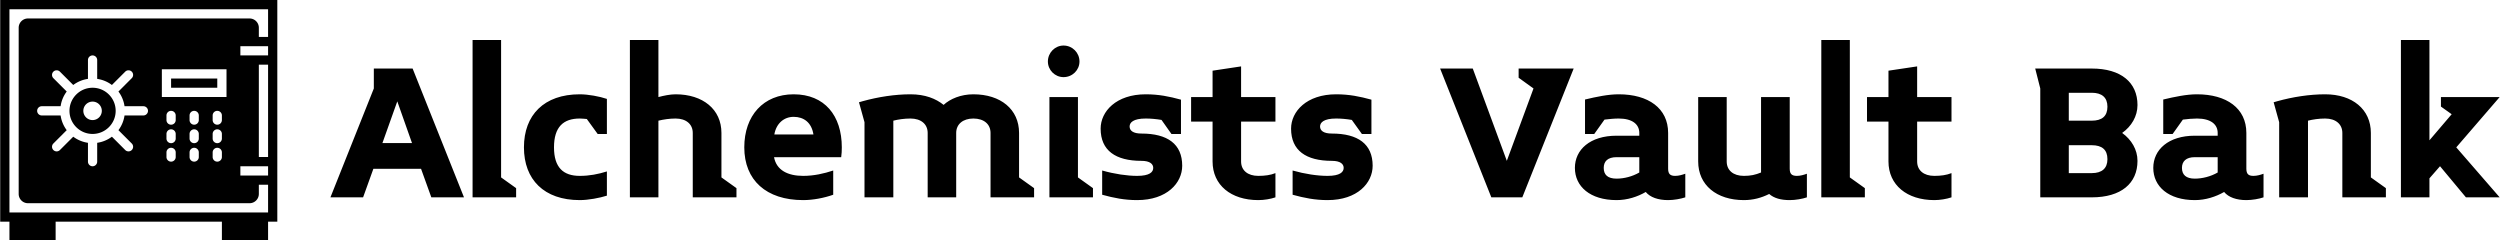
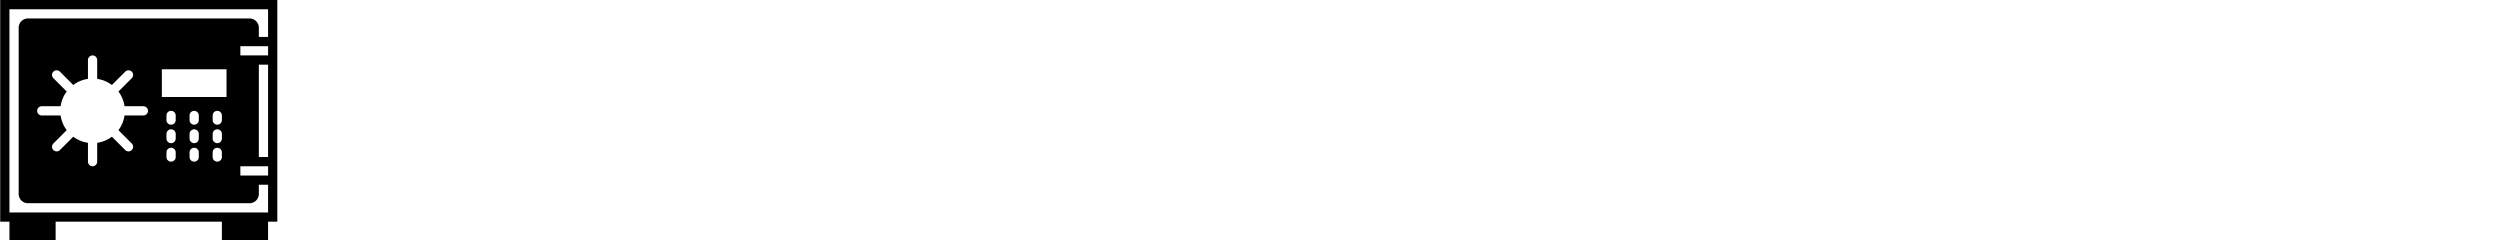
<svg xmlns="http://www.w3.org/2000/svg" data-v-423bf9ae="" viewBox="0 0 937 90" class="iconLeft">
  <g data-v-423bf9ae="" id="9795ddb9-c21a-4a9d-ad0e-ccc0f68a48be" fill="black" transform="matrix(5.747,0,0,5.747,126.03,15)">
-     <path d="M4.98 1.86L2.45 1.86L2.45 3.16L-0.38 10.26L1.75 10.26L2.42 8.40L5.53 8.40L6.20 10.26L8.33 10.26ZM4.94 6.72L3.01 6.72L3.98 4.00ZM11.73 10.26L11.73 9.66L10.75 8.96L10.75 0L8.89 0L8.89 10.26ZM17.65 10.15L17.65 8.57C17.08 8.75 16.51 8.86 15.88 8.86C14.81 8.86 14.20 8.32 14.20 7C14.20 5.67 14.81 5.12 15.88 5.12C16.03 5.12 16.18 5.14 16.34 5.15L17.05 6.13L17.65 6.13L17.65 3.84C17.18 3.68 16.44 3.54 15.88 3.54C13.55 3.54 12.24 4.89 12.24 7C12.24 9.10 13.55 10.44 15.88 10.44C16.44 10.44 17.18 10.30 17.65 10.15ZM26.10 10.26L26.10 9.66L25.12 8.96L25.12 6.06C25.12 4.52 23.91 3.54 22.13 3.54C21.77 3.54 21.35 3.63 21.01 3.72L21.01 0L19.15 0L19.15 10.26L21.01 10.26L21.01 5.26C21.34 5.18 21.73 5.12 22.13 5.12C22.82 5.12 23.25 5.49 23.25 6.06L23.25 10.26ZM32.97 7C32.97 4.93 31.85 3.54 29.83 3.54C27.86 3.54 26.61 4.93 26.61 7C26.61 9.14 28.04 10.44 30.45 10.44C31.09 10.44 31.82 10.30 32.41 10.09L32.41 8.51C31.81 8.71 31.15 8.86 30.45 8.86C29.46 8.86 28.71 8.50 28.55 7.64L32.93 7.64C32.96 7.43 32.97 7.22 32.97 7ZM31.12 6.16L28.57 6.16C28.69 5.45 29.19 5.01 29.83 5.01C30.49 5.01 31.00 5.38 31.12 6.16ZM45.51 10.26L45.51 9.66L44.53 8.96L44.53 6.06C44.53 4.52 43.33 3.54 41.55 3.54C40.73 3.54 40.03 3.84 39.61 4.23C39.10 3.82 38.40 3.54 37.45 3.54C36.43 3.54 35.34 3.71 34.33 3.99L34.09 4.06L34.45 5.36L34.45 10.26L36.33 10.26L36.33 5.26C36.64 5.18 37.04 5.12 37.45 5.12C38.14 5.12 38.57 5.49 38.57 6.06L38.57 10.26L40.43 10.26L40.43 6.06C40.43 5.49 40.87 5.12 41.55 5.12C42.24 5.12 42.67 5.49 42.67 6.06L42.67 10.26ZM48.47 1.40C48.47 0.83 48.01 0.36 47.43 0.36C46.87 0.36 46.41 0.83 46.41 1.40C46.41 1.96 46.87 2.42 47.43 2.42C48.01 2.42 48.47 1.96 48.47 1.40ZM49.35 10.26L49.35 9.66L48.37 8.96L48.37 3.72L46.51 3.72L46.51 10.26ZM55.17 8.20C55.17 6.78 54.21 6.10 52.51 6.10C51.97 6.10 51.74 5.91 51.74 5.64C51.74 5.38 51.98 5.12 52.79 5.12C53.12 5.12 53.45 5.15 53.82 5.21L54.47 6.13L55.09 6.13L55.09 3.89C54.33 3.68 53.63 3.54 52.79 3.54C50.86 3.54 49.85 4.66 49.85 5.78C49.85 7.21 50.83 7.88 52.51 7.88C53.07 7.88 53.28 8.09 53.28 8.34C53.28 8.61 53.05 8.86 52.23 8.86C51.58 8.86 50.76 8.74 49.95 8.51L49.95 10.09C50.71 10.30 51.41 10.44 52.23 10.44C54.18 10.44 55.17 9.32 55.17 8.20ZM61.25 10.26L61.25 8.68C60.93 8.81 60.56 8.86 60.13 8.86C59.44 8.86 59.01 8.50 59.01 7.92L59.01 5.32L61.25 5.32L61.25 3.72L59.01 3.72L59.01 1.72L57.15 2.00L57.15 3.72L55.75 3.72L55.75 5.32L57.15 5.32L57.15 7.92C57.15 9.46 58.35 10.44 60.13 10.44C60.51 10.44 60.93 10.37 61.25 10.26ZM67.59 8.20C67.59 6.78 66.63 6.10 64.93 6.10C64.39 6.10 64.16 5.91 64.16 5.64C64.16 5.38 64.40 5.12 65.21 5.12C65.53 5.12 65.87 5.15 66.23 5.21L66.89 6.13L67.51 6.13L67.51 3.89C66.75 3.68 66.05 3.54 65.21 3.54C63.28 3.54 62.27 4.66 62.27 5.78C62.27 7.21 63.25 7.88 64.93 7.88C65.49 7.88 65.70 8.09 65.70 8.34C65.70 8.61 65.46 8.86 64.65 8.86C63.99 8.86 63.18 8.74 62.37 8.51L62.37 10.09C63.13 10.30 63.83 10.44 64.65 10.44C66.60 10.44 67.59 9.32 67.59 8.20ZM80.70 1.86L77.11 1.86L77.11 2.46L78.08 3.16L76.34 7.88L74.12 1.86L71.99 1.86L75.33 10.26L77.35 10.26ZM87.98 10.26L87.98 8.72C87.78 8.79 87.56 8.86 87.32 8.86C87.00 8.86 86.86 8.74 86.86 8.39L86.86 6.06C86.86 4.45 85.57 3.54 83.64 3.54C82.95 3.54 82.19 3.70 81.44 3.88L81.44 6.13L82.04 6.13L82.71 5.19C83.05 5.15 83.34 5.12 83.64 5.12C84.53 5.12 84.98 5.50 84.98 6.06L84.98 6.24L83.50 6.24C81.77 6.24 80.78 7.15 80.78 8.34C80.78 9.55 81.77 10.44 83.50 10.44C84.20 10.44 84.87 10.22 85.40 9.91C85.69 10.26 86.21 10.44 86.86 10.44C87.23 10.44 87.68 10.36 87.98 10.26ZM84.98 8.64C84.53 8.90 83.99 9.04 83.50 9.04C82.92 9.04 82.66 8.79 82.66 8.34C82.66 7.91 82.92 7.64 83.50 7.64L84.98 7.64ZM95.91 10.26L95.91 8.72C95.72 8.79 95.49 8.86 95.26 8.86C94.93 8.86 94.79 8.74 94.79 8.39L94.79 3.72L92.92 3.72L92.92 8.64C92.55 8.79 92.25 8.86 91.80 8.86C91.11 8.86 90.68 8.50 90.68 7.92L90.68 3.72L88.82 3.72L88.82 7.92C88.82 9.46 90.02 10.44 91.80 10.44C92.41 10.44 92.95 10.29 93.45 10.04C93.77 10.32 94.22 10.44 94.79 10.44C95.17 10.44 95.62 10.36 95.91 10.26ZM99.69 10.26L99.69 9.66L98.71 8.96L98.71 0L96.85 0L96.85 10.26ZM105.34 10.26L105.34 8.68C105.01 8.81 104.65 8.86 104.22 8.86C103.53 8.86 103.10 8.50 103.10 7.92L103.10 5.32L105.34 5.32L105.34 3.72L103.10 3.72L103.10 1.72L101.23 2.00L101.23 3.72L99.83 3.72L99.83 5.32L101.23 5.32L101.23 7.92C101.23 9.46 102.44 10.44 104.22 10.44C104.59 10.44 105.01 10.37 105.34 10.26ZM117.47 7.88C117.47 7.15 117.08 6.50 116.47 6.06C117.08 5.63 117.47 4.97 117.47 4.24C117.47 2.77 116.40 1.86 114.49 1.86L110.80 1.86L111.13 3.16L111.13 10.26L114.49 10.26C116.40 10.26 117.47 9.35 117.47 7.88ZM115.51 4.35C115.51 4.97 115.15 5.26 114.49 5.26L112.99 5.26L112.99 3.44L114.49 3.44C115.15 3.44 115.51 3.75 115.51 4.35ZM115.51 7.77C115.51 8.37 115.15 8.68 114.49 8.68L112.99 8.68L112.99 6.86L114.49 6.86C115.15 6.86 115.51 7.15 115.51 7.77ZM125.69 10.26L125.69 8.72C125.50 8.79 125.27 8.86 125.03 8.86C124.71 8.86 124.57 8.74 124.57 8.39L124.57 6.06C124.57 4.45 123.28 3.54 121.35 3.54C120.67 3.54 119.91 3.70 119.15 3.88L119.15 6.13L119.76 6.13L120.43 5.19C120.76 5.15 121.06 5.12 121.35 5.12C122.25 5.12 122.70 5.50 122.70 6.06L122.70 6.24L121.21 6.24C119.49 6.24 118.50 7.15 118.50 8.34C118.50 9.55 119.49 10.44 121.21 10.44C121.91 10.44 122.58 10.22 123.12 9.91C123.41 10.26 123.93 10.44 124.57 10.44C124.95 10.44 125.40 10.36 125.69 10.26ZM122.70 8.64C122.25 8.90 121.70 9.04 121.21 9.04C120.64 9.04 120.37 8.79 120.37 8.34C120.37 7.91 120.64 7.64 121.21 7.64L122.70 7.64ZM133.67 10.26L133.67 9.66L132.69 8.96L132.69 6.06C132.69 4.52 131.49 3.54 129.71 3.54C128.69 3.54 127.60 3.71 126.59 3.99L126.35 4.06L126.71 5.36L126.71 10.26L128.59 10.26L128.59 5.26C128.90 5.18 129.30 5.12 129.71 5.12C130.40 5.12 130.83 5.49 130.83 6.06L130.83 10.26ZM141.09 10.26L138.26 7L141.09 3.72L137.26 3.72L137.26 4.34L137.96 4.84L136.51 6.54L136.51 0L134.65 0L134.65 10.26L136.51 10.26L136.51 9.02L137.20 8.23L138.89 10.26Z" />
-   </g>
+     </g>
  <g data-v-423bf9ae="" id="ad446945-39fd-4730-ab0a-7d215ae87ce4" transform="matrix(1.731,0,0,1.731,0.077,0)" stroke="none" fill="black">
    <g>
      <path d="M0 0v48h2v4h10v-4h36v4h10v-4h2V0H0zm56 10h2v2h-6v-2h4zm-4 26h6v2h-6v-2zm4-22h2v20h-2V14zm0-6V6.008A2.01 2.01 0 0053.992 4H6.008A2.01 2.01 0 004 6.008v35.984A2.01 2.01 0 006.008 44h47.984A2.01 2.01 0 0056 41.992V40h2v6H2V2h56v6h-2zm-9 23a1 1 0 01-1-1v-1a1 1 0 112 0v1a1 1 0 01-1 1zm1 2v1a1 1 0 11-2 0v-1a1 1 0 112 0zm-1-6a1 1 0 01-1-1v-1a1 1 0 112 0v1a1 1 0 01-1 1zM35 15h14v6H35v-6zm7 16a1 1 0 01-1-1v-1a1 1 0 112 0v1a1 1 0 01-1 1zm1 2v1a1 1 0 11-2 0v-1a1 1 0 112 0zm-1-6a1 1 0 01-1-1v-1a1 1 0 112 0v1a1 1 0 01-1 1zm-5 4a1 1 0 01-1-1v-1a1 1 0 112 0v1a1 1 0 01-1 1zm1 2v1a1 1 0 11-2 0v-1a1 1 0 112 0zm-1-6a1 1 0 01-1-1v-1a1 1 0 112 0v1a1 1 0 01-1 1zm-8.515 4.071a.999.999 0 11-1.414 1.414l-2.886-2.887A6.955 6.955 0 0121 30.92V35a1 1 0 11-2 0v-4.08a6.955 6.955 0 01-3.185-1.322l-2.886 2.887a.996.996 0 01-1.414 0 .999.999 0 010-1.414l2.886-2.887A6.956 6.956 0 0113.08 25H9a1 1 0 110-2h4.08a6.956 6.956 0 011.321-3.184l-2.886-2.887a.999.999 0 111.414-1.414l2.886 2.887A6.955 6.955 0 0119 17.08V13a1 1 0 112 0v4.08a6.955 6.955 0 013.185 1.322l2.886-2.887a.999.999 0 111.414 1.414l-2.886 2.887A6.956 6.956 0 0126.92 23H31a1 1 0 110 2h-4.08a6.956 6.956 0 01-1.321 3.184l2.886 2.887z" />
-       <path d="M37 17h10v2H37v-2zM20 19c-2.757 0-5 2.243-5 5s2.243 5 5 5 5-2.243 5-5-2.243-5-5-5zm0 7a2 2 0 110-4 2 2 0 010 4z" />
    </g>
  </g>
</svg>